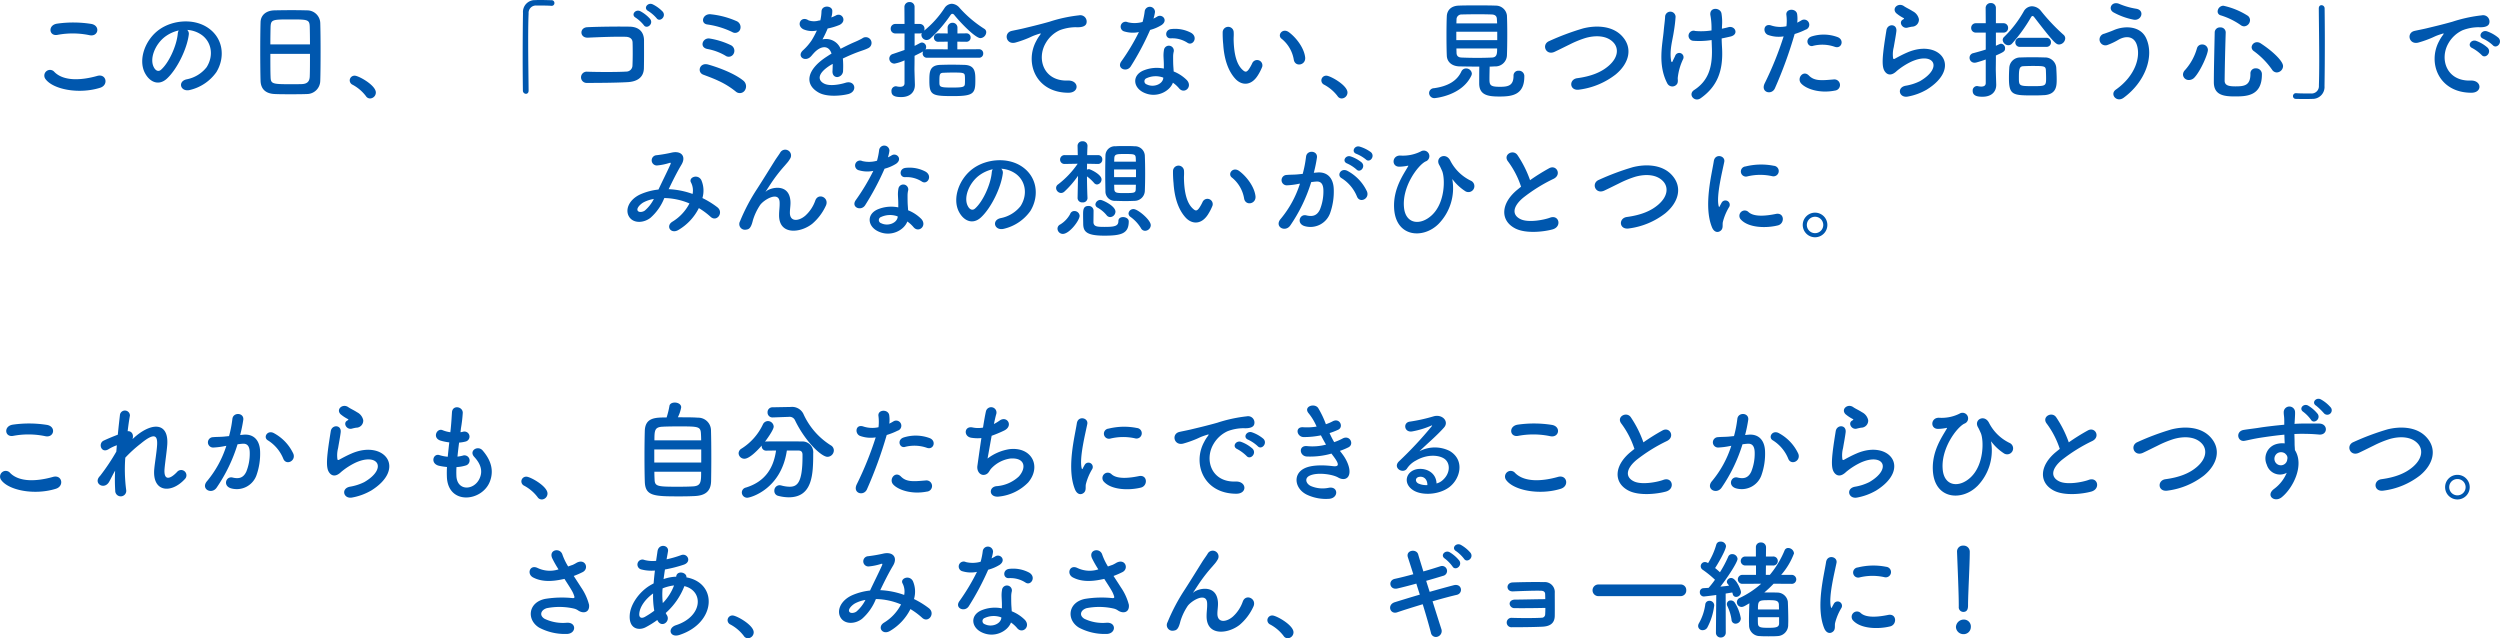
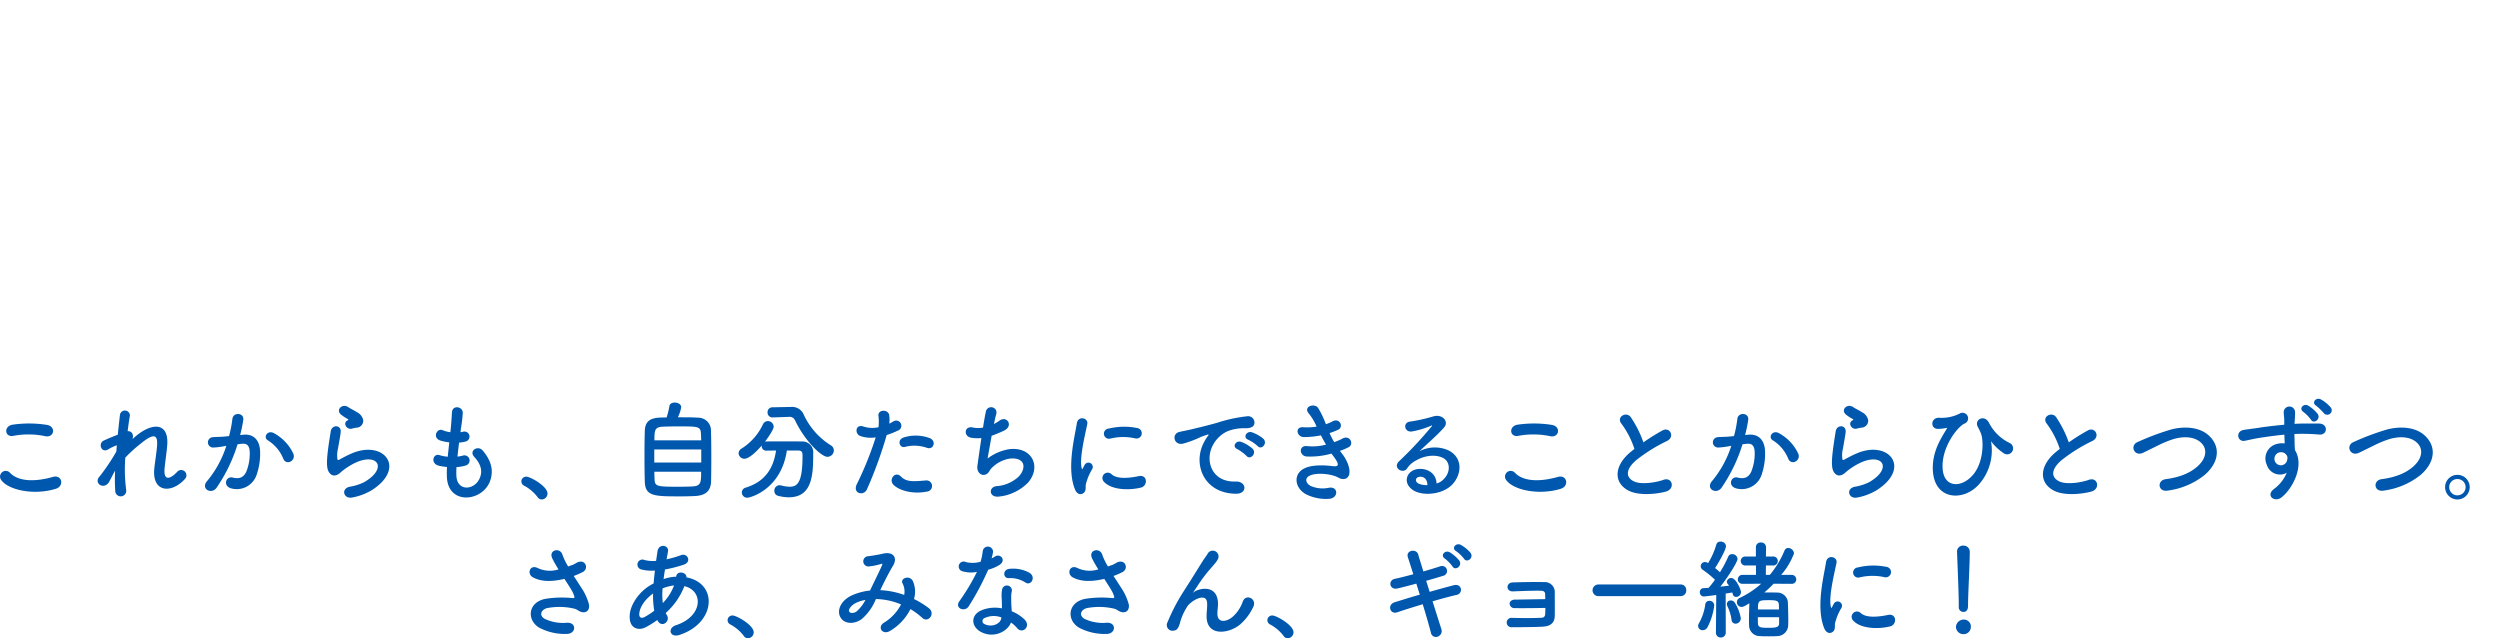
<svg xmlns="http://www.w3.org/2000/svg" width="648.393" height="165.536" viewBox="0 0 648.393 165.536">
  <g id="Group_1441" data-name="Group 1441" transform="translate(-442.782 -2628.137)">
-     <path id="Path_2856" data-name="Path 2856" d="M-304-14.336c2.268.476,2.884-2.408.532-2.912a29.726,29.726,0,0,0-8.932-.084c-2.492.364-2.128,3.332.084,2.912A21.288,21.288,0,0,1-304-14.336ZM-301.252-.7c2.268-.7,1.6-3.724-.728-3.08-4.228,1.2-8.764,1.4-11.144-1.036A1.476,1.476,0,0,0-315.448-3C-313.516-.28-306.8,1.036-301.252-.7Zm22.6-15.008a7.263,7.263,0,0,1,3.472,1.12c2.772,1.764,3.528,5.432,1.54,8.568a8.675,8.675,0,0,1-5.208,3.136c-2.408.56-1.54,3.388.924,2.744A11.705,11.705,0,0,0-271.1-4.76c2.436-4,1.736-9.156-2.6-11.76-3.528-2.128-8.652-1.736-12.1.644-3.752,2.6-5.628,7.812-3.864,11.284,1.232,2.408,3.584,3.5,5.74,1.512,2.688-2.492,5.208-7.784,5.656-11.34A1.4,1.4,0,0,0-278.656-15.708Zm-2.212.14a1.98,1.98,0,0,0-.252.868c-.28,3.024-2.24,7.476-4.34,9.324-.7.616-1.428.2-1.848-.616-1.176-2.156.224-5.88,2.828-7.9A9.278,9.278,0,0,1-280.868-15.568Zm36.708,13.02c.056-1.484.084-4.564.084-7.644,0-2.8-.028-5.6-.084-7.308a3.4,3.4,0,0,0-3.416-3.276c-.952-.028-2.408-.056-3.892-.056-1.792,0-3.612.028-4.676.056-2.1.084-3.444,1.26-3.5,3.052-.056,1.876-.084,4.62-.084,7.336,0,3.052.028,6.1.084,7.924.084,2.072,1.288,3.3,3.724,3.388,1.148.056,2.6.056,4.06.056,1.484,0,3,0,4.228-.056A3.471,3.471,0,0,0-244.16-2.548ZM-257.1-11.956c0-1.764.028-3.36.056-4.508.084-1.932.476-1.96,5.208-1.96,4.48,0,4.9.028,4.956,1.96.028,1.12.056,2.744.056,4.508Zm10.276,2.464c0,2.24,0,4.452-.056,5.852-.056,1.2-.532,1.932-2.1,1.988-.728.028-1.848.028-2.94.028-4.76,0-5.068-.112-5.124-1.932C-257.1-4.9-257.1-7.14-257.1-9.492Zm15.568,11.564A1.548,1.548,0,0,0-229.74.532c0-1.9-4.48-4.368-5.46-4.368A1.246,1.246,0,0,0-236.516-2.6a1.259,1.259,0,0,0,.756,1.12,10.687,10.687,0,0,1,3.444,2.94A1.274,1.274,0,0,0-231.252,2.072ZM-190.12,0c-.028-3.584-.112-8.484-.112-12.852,0-2.744.028-5.264.112-7.112a1.9,1.9,0,0,1,1.988-2.072c2.912,0,3.7.056,3.864.084h.112a.7.7,0,0,0,.728-.728.7.7,0,0,0-.756-.728c-1.008-.028-1.876-.056-2.856-.056-.448,0-.9,0-1.372.028a3.071,3.071,0,0,0-3.164,3.332c-.056,3.332-.084,7.644-.084,11.816,0,3.024.028,5.936.056,8.344a.825.825,0,0,0,.784.812c.364,0,.7-.252.7-.84Zm33.18-18.76c.812,1.176,2.6-.392,1.624-1.652a9.116,9.116,0,0,0-2.632-1.932c-1.26-.588-2.52,1.008-1.148,1.736A9.777,9.777,0,0,1-156.94-18.76Zm-1.652.224a9.1,9.1,0,0,0-2.548-2.016c-1.232-.644-2.548.924-1.2,1.68a9.639,9.639,0,0,1,2.072,1.9C-159.488-15.764-157.64-17.248-158.592-18.536ZM-160.216-5.8c.056-2.492.028-5.46.028-7.168,0-1.876-.98-3.528-3.752-3.584-2.8-.056-7.84,0-10.92.14-2.156.084-2.044,2.828.14,2.716,2.912-.14,7.336-.308,9.8-.224,1.064.028,1.736.532,1.764,1.456.056,1.456.056,4.312-.028,5.992A1.592,1.592,0,0,1-164.808-4.9c-2.072.14-7.168.14-10.164.028a1.46,1.46,0,1,0,.028,2.912c2.884,0,7.5-.028,10.472-.2C-162.344-2.268-160.272-3.108-160.216-5.8Zm24.948-10a1.7,1.7,0,0,0-.98-2.212,22.127,22.127,0,0,0-6.5-1.736c-2.212-.336-2.968,2.38-1.008,2.632a21.561,21.561,0,0,1,6.44,1.96A1.411,1.411,0,0,0-135.268-15.792Zm-1.68,6.272a1.614,1.614,0,0,0-.7-2.212,20.266,20.266,0,0,0-5.516-1.736c-1.82-.28-2.772,2.3-.588,2.716A14.348,14.348,0,0,1-139.1-9.044,1.444,1.444,0,0,0-136.948-9.52Zm2.856,9.576a1.894,1.894,0,0,0-.28-2.548c-2.464-2.044-6.972-3.612-9.184-4.228s-2.968,1.988-1.26,2.632c1.176.448,2.52.924,3.948,1.6A20.988,20.988,0,0,1-136.388.28,1.566,1.566,0,0,0-134.092.056Zm22.512-19.1a5.294,5.294,0,0,0,.224-1.624c-.056-1.372-2.688-1.54-2.8.14a11.681,11.681,0,0,1-.308,2.352c-.14.028-.308.028-.42.056a4.306,4.306,0,0,1-2.632-.056c-1.96-1.316-3.332,1.316-1.316,2.324a5.655,5.655,0,0,0,3.472.308,23.341,23.341,0,0,1-1.316,2.492,13.976,13.976,0,0,1-2.268,2.632c-1.68,1.512.364,3.108,1.9,1.736a6.133,6.133,0,0,0,.644-.728l.112-.112c1.82-2.1,3.976-2.38,4.732-.028-.532.308-.98.616-1.372.868-5.068,3.332-5.74,7.112-1.96,9.24,2.184,1.232,5.992.812,7.644.392,2.576-.672,1.792-3.7-.672-2.94-1.316.42-4.06.98-5.544.224-1.568-.784-1.988-2.464,1.484-4.7.224-.14.476-.28.728-.42,0,.588-.028,1.232-.056,1.82-.084,1.092.56,1.624,1.26,1.6a1.656,1.656,0,0,0,1.484-1.736,22.372,22.372,0,0,0-.056-3.08c1.12-.532,2.38-1.092,3.556-1.54,1.484-.56,2.128-.7,3.024-1.148A1.493,1.493,0,1,0-103.6-13.5a21.5,21.5,0,0,1-2.184,1.036c-1.092.476-2.268,1.064-3.416,1.652a4.081,4.081,0,0,0-4.7-2.436,28.569,28.569,0,0,0,1.344-2.828A15.747,15.747,0,0,0-109.48-17c2.072-1.036.56-3.36-.98-2.436a9.848,9.848,0,0,1-1.176.5ZM-73.3-8.484A1.064,1.064,0,0,0-72.212-9.6,1.057,1.057,0,0,0-73.3-10.7l-5.628.028v-1.988l2.352.028a1.057,1.057,0,0,0,1.092-1.092,1.042,1.042,0,0,0-1.092-1.092l-2.324.028v-1.428a1.258,1.258,0,0,0-1.26-1.344,1.263,1.263,0,0,0-1.288,1.344l.028,1.428-2.436-.028a1.088,1.088,0,0,0-1.148,1.092,1.073,1.073,0,0,0,1.148,1.092l2.436-.028v1.988l-5.32-.028a1.308,1.308,0,0,0-.476.084,1.089,1.089,0,0,0,.2-.644,1.149,1.149,0,0,0-1.092-1.176,1.25,1.25,0,0,0-.5.14c-.476.252-.924.5-1.4.728v-3.22h1.344a1.492,1.492,0,0,0,.532-.112.989.989,0,0,0-.112.476,1.381,1.381,0,0,0,1.344,1.344A1.638,1.638,0,0,0-85.9-13.5,34.825,34.825,0,0,0-80.7-19.544c.168-.224.308-.336.476-.336a.72.72,0,0,1,.532.336c1.988,2.436,5.544,5.964,6.748,5.964a1.6,1.6,0,0,0,1.512-1.512,1.014,1.014,0,0,0-.5-.9,30.288,30.288,0,0,1-6.412-5.432,2.834,2.834,0,0,0-2.016-1.064,2.356,2.356,0,0,0-1.876,1.092,25.4,25.4,0,0,1-5.292,5.88,1.308,1.308,0,0,0,.084-.476,1.211,1.211,0,0,0-1.232-1.26H-90.02v-4.368a1.239,1.239,0,0,0-1.288-1.316,1.284,1.284,0,0,0-1.344,1.316l.028,4.368h-2.352a1.189,1.189,0,0,0-1.232,1.232,1.189,1.189,0,0,0,1.232,1.232h2.352V-10.5c-.952.336-1.932.672-3.024,1.036a1.241,1.241,0,0,0-.924,1.176A1.31,1.31,0,0,0-95.2-6.972a10.64,10.64,0,0,0,2.576-.84v5.936c0,.728-.56.924-1.148.924a4.352,4.352,0,0,1-.9-.112.775.775,0,0,0-.252-.028A1.178,1.178,0,0,0-96.012.2c0,1.092.756,1.512,2.52,1.512,2.408,0,3.556-1.372,3.556-3.136V-1.54c-.028-.98-.112-3.528-.112-3.976,0-.392.028-1.736.028-3.472.784-.392,1.54-.756,2.24-1.148a1.158,1.158,0,0,0-.14.532,1.1,1.1,0,0,0,1.176,1.12ZM-83.44-6.636c-2.688.14-2.744,1.848-2.744,4.144,0,3.78.812,3.948,6.244,3.948,5.292,0,5.684-.728,5.684-4.06,0-2.044,0-3.92-2.8-4.032-1.008-.028-2.24-.056-3.444-.056C-81.508-6.692-82.516-6.664-83.44-6.636Zm6.468,4.956c-.056.784-.56.924-3.332.924-3.248,0-3.276-.168-3.276-1.484,0-1.96.056-2.324,1.064-2.352.672-.028,1.428-.056,2.212-.056,2.8,0,3.276,0,3.332.9.028.308.028.672.028,1.036C-76.944-2.38-76.944-2.016-76.972-1.68ZM-50.148.588c2.968.028,2.8-3.276-.14-3.164-6.272.224-8.148-5.656-5.684-9.772a8.07,8.07,0,0,1,3.584-3.276,12.035,12.035,0,0,1,4.172-.784c1.96.112,2.576-.448,2.744-.924a1.651,1.651,0,0,0-1.9-2.156,37.7,37.7,0,0,0-7.644,1.652c-2.856.812-5.292,1.372-6.664,1.708-.9.224-2.52.532-3.108.672-2.24.476-1.512,3.7.952,3.024a26.563,26.563,0,0,0,2.52-.84c1.9-.728,1.428-.728,3.528-1.4.532-.168.672-.2.224.392a9.676,9.676,0,0,0-.9,1.456C-61.516-7.2-58.6.56-50.148.588Zm30.94-12.936c1.372.868,2.828-1.456.924-2.6a8.856,8.856,0,0,0-5.152-.98c-1.792.168-1.68,2.492-.14,2.408A7.2,7.2,0,0,1-19.208-12.348Zm-12.628-2.8A54.646,54.646,0,0,1-36.428-7.5c-1.232,1.82,1.456,2.912,2.492,1.232a70.753,70.753,0,0,0,5.012-9.436,10.7,10.7,0,0,0,3-1.288c1.792-1.288.028-3.024-1.232-2.128a8.688,8.688,0,0,1-.9.476,9.414,9.414,0,0,0,.392-1.708,1.341,1.341,0,0,0-2.66-.252,18.056,18.056,0,0,1-.56,2.828,7.475,7.475,0,0,1-3.836.084,1.282,1.282,0,1,0-.812,2.408A7.66,7.66,0,0,0-31.836-15.148Zm8.82,13.132A8.109,8.109,0,0,1-21.42-.56c1.344,1.624,3.612-.364,2.016-2.128a10.159,10.159,0,0,0-3.416-2.24c-.028-.616-.084-1.2-.112-1.736-.028-.812-.028-1.512-.028-2.156a5.585,5.585,0,0,1,.168-1.316,1.286,1.286,0,0,0-2.52-.5,8.352,8.352,0,0,0-.14,1.876c.028.7.084,1.4.084,2.1v.98a9.154,9.154,0,0,0-5.376.532C-33.628-3.864-33.32-.84-30.716.476-27.328,2.184-23.828.224-23.016-2.016Zm-2.492-1.316c-.028.084,0,.2-.028.28-.308,1.512-2.576,2.324-4.256,1.484a.85.85,0,0,1-.028-1.624A5.614,5.614,0,0,1-25.508-3.332ZM11.284-8.6c-.28-2.38-2.212-5.012-4.2-6.5-1.68-1.26-3.192.812-1.848,1.736A8.835,8.835,0,0,1,8.344-7.924C8.736-5.992,11.508-6.552,11.284-8.6ZM-.952-3.976A12.811,12.811,0,0,0,.14-6.132,1.376,1.376,0,0,0-2.408-7.14a11.011,11.011,0,0,1-.924,1.652c-.616.84-.98.756-1.708.056-1.568-1.512-2.1-4.284-2.212-7.224-.056-1.288.056-1.344,0-2.436a1.428,1.428,0,1,0-2.856.028,27.892,27.892,0,0,0,.14,3.108C-9.744-8.428-8.82-5.18-6.8-3-5.236-1.316-2.744-1.064-.952-3.976Zm21.7,6.048A1.548,1.548,0,0,0,22.26.532c0-1.9-4.48-4.368-5.46-4.368A1.246,1.246,0,0,0,15.484-2.6a1.259,1.259,0,0,0,.756,1.12,10.687,10.687,0,0,1,3.444,2.94A1.274,1.274,0,0,0,20.748,2.072Zm35.7-8.26c-.028,1.512-.028,3.612-.028,4.368,0,3.108,2.436,3.388,5.264,3.388,3.192,0,6.44-.364,6.44-5.18A1.4,1.4,0,0,0,66.64-5.124a1.246,1.246,0,0,0-1.316,1.316c0,2.52-1.344,2.856-3.5,2.856-2.408,0-2.744-.364-2.744-1.9,0-.9.028-2.212.056-3.332.476,0,.952-.056,1.428-.056A2.988,2.988,0,0,0,63.616-9.1c.056-1.372.084-3.444.084-5.488,0-1.848-.028-3.64-.084-4.872A2.906,2.906,0,0,0,60.7-22.008c-1.428-.056-3.192-.056-4.9-.056-1.736,0-3.416,0-4.7.056-2.184.084-3.024,1.428-3.08,2.744-.056,1.092-.084,3.024-.084,5.012,0,1.96.028,3.976.084,5.208.056,1.6,1.26,2.744,3.276,2.8C52.92-6.216,54.712-6.188,56.448-6.188ZM54.376-3.836a1.377,1.377,0,0,0,.14-.56,1.468,1.468,0,0,0-1.484-1.316,1.339,1.339,0,0,0-1.26.84c-1.12,2.38-3.444,3.78-7.084,4.284a1.281,1.281,0,0,0-1.26,1.26,1.36,1.36,0,0,0,1.428,1.316S51.884,1.428,54.376-3.836ZM50.512-17.388c0-.42.028-.784.028-1.092a1.279,1.279,0,0,1,1.316-1.232c1.176-.028,2.8-.056,4.368-.056,1.316,0,2.548.028,3.472.056.924.056,1.288.476,1.316,1.2,0,.308.056.7.056,1.12ZM61.1-13.048H50.484v-2.184H61.1Zm-.028,2.156c0,1.26,0,2.3-1.344,2.352-1.2.056-2.464.084-3.724.084-1.428,0-2.828-.028-4.116-.084-.812-.028-1.316-.336-1.344-1.232,0-.336-.028-.7-.028-1.12ZM91.84-4.172c3.444-2.856,4.564-6.86,1.54-10.024-2.576-2.688-6.832-2.716-10.024-1.9a66.021,66.021,0,0,0-8.764,3.276c-2.1.868-.9,3.836,1.372,2.8,1.372-.644,2.632-1.288,3.892-1.9a27.215,27.215,0,0,1,4-1.652c2.52-.756,5.684-.812,7.476,1.232,1.288,1.484,1.12,3.78-1.26,5.88-1.988,1.764-4.7,2.8-8.232,3.276C79.6-2.884,79.8.2,82.4-.224A19.455,19.455,0,0,0,91.84-4.172Zm27.552-12.516a13.545,13.545,0,0,0-.14-3.332c-.336-1.54-3.108-1.652-2.884.42a17.83,17.83,0,0,1,.308,3.3v.728a17.046,17.046,0,0,1-4.228.14A1.311,1.311,0,1,0,112-12.88a20.826,20.826,0,0,0,4.7-.2c.028.756.056,1.54.084,2.408C116.9-5.88,115.78-2.464,112.2-.14c-1.736,1.12.028,3.3,1.652,2.156,4.368-3.08,5.824-7.14,5.572-12.74-.056-1.12-.112-1.96-.112-2.772.756-.14,1.484-.308,2.212-.476,2.38-.5,1.288-2.94-.5-2.436-.476.14-1.036.252-1.652.392Zm-11.7,15.064c.392-.5.2-1.316.224-1.624a14.768,14.768,0,0,1,1.4-4.9,1.115,1.115,0,1,0-2.072-.812c-.14.336-.448.9-.588,1.232-.224.588-.392.392-.476-.084-.42-2.772.392-5.18.728-7.532a36.652,36.652,0,0,0,.448-3.752,1.359,1.359,0,0,0-2.716-.056c-.056,1.2-.224,2.1-.364,3.7-.308,3.444-1.6,8.764.924,13.608A1.478,1.478,0,0,0,107.688-1.624Zm40.992-9.688c1.764.588,2.52-1.876.644-2.548A10.393,10.393,0,0,0,142.6-14c-1.848.644-.98,2.94.476,2.408A9.846,9.846,0,0,1,148.68-11.312Zm0,11.34a1.454,1.454,0,1,0-.364-2.884c-3.276.28-4.984.42-6.412-1.036-1.456-1.484-3.192.728-1.988,2.072C141.148-.448,144.62.84,148.68.028ZM138.236-14.644a18.033,18.033,0,0,0,2.828-1.12,1.336,1.336,0,1,0-1.092-2.408c-.336.2-.672.392-1.064.588a8.521,8.521,0,0,0-.028-2.24c-.28-1.54-2.912-1.456-2.8.14a12.2,12.2,0,0,1,.028,3.024,7.484,7.484,0,0,1-3.864-.168c-2.1-.756-2.38,1.792-.952,2.408a8.166,8.166,0,0,0,4.088.392,86.671,86.671,0,0,1-4.9,12.152C129.3.5,132.272,1.316,133.112-.56A110.138,110.138,0,0,0,138.236-14.644Zm30.464-1.9a1.822,1.822,0,0,0,1.764-1.96,2.991,2.991,0,0,0-1.6-2.044c-.812-.532-1.764-.952-2.268-1.316-1.4-1.008-3.248.476-2.044,1.792a9.8,9.8,0,0,0,1.988,1.316c.2.14-.084.28-.224.364-1.176.644-.168,2.436,1.176,2.1C167.944-16.408,168.336-16.492,168.7-16.548Zm3.7,16.38c9.464-5.8,3.5-13.356-4.956-9.688-1.316.56-2.632,1.288-3.192,1.6-.252.14-.392.14-.476-.084a7.353,7.353,0,0,1,.168-2.912c.224-1.344.532-2.912.672-4.088.252-2.016-2.3-2.072-2.576-.28-.224,1.428-.588,3.584-.812,5.628s-.28,3.78.224,4.76,1.624,1.764,3.276.168a17.681,17.681,0,0,1,3.752-2.408c2.968-1.344,5.012-.924,5.6.2s-.252,3.052-3.332,4.844a13.131,13.131,0,0,1-3.752,1.2c-2.38.476-1.652,3.248.616,2.8A15.159,15.159,0,0,0,172.4-.168Zm34.412-11.76a1.673,1.673,0,0,0,1.6-1.6,1.216,1.216,0,0,0-.476-.952,49.934,49.934,0,0,1-5.8-6.132,3.086,3.086,0,0,0-2.352-1.232,2.5,2.5,0,0,0-2.156,1.372,29.161,29.161,0,0,1-5.068,6.58,1.124,1.124,0,0,0-.364.784,1.517,1.517,0,0,0,1.484,1.372,1.273,1.273,0,0,0,.952-.448,40.845,40.845,0,0,0,4.9-6.8c.14-.224.252-.336.392-.336a.627.627,0,0,1,.448.308C205.492-12.348,206.052-11.928,206.808-11.928Zm-3.276.616a1.13,1.13,0,0,0,1.176-1.176,1.13,1.13,0,0,0-1.176-1.176h-6.888a1.13,1.13,0,0,0-1.176,1.176,1.13,1.13,0,0,0,1.176,1.176Zm-.5,12.516c3.136-.252,3.164-2.436,3.164-4.088,0-.98-.056-2.016-.112-3.052a2.91,2.91,0,0,0-3.024-2.632c-.98-.028-2.128-.056-3.3-.056-.98,0-1.988.028-2.912.056A2.836,2.836,0,0,0,193.9-5.8c-.056.812-.084,1.736-.084,2.66,0,4.368,1.064,4.424,6.328,4.424C201.18,1.288,202.16,1.26,203.028,1.2ZM187.8-1.932c0,.728-.56.924-1.176.924a4.077,4.077,0,0,1-.868-.112.775.775,0,0,0-.252-.028,1.153,1.153,0,0,0-1.092,1.26c0,1.4,1.484,1.512,2.548,1.512,2.408,0,3.556-1.344,3.556-3.08v-.112c-.028-.952-.112-3.472-.112-3.92,0-.42.028-1.792.028-3.584,2.072-.924,2.38-1.092,2.38-1.876a1.142,1.142,0,0,0-1.036-1.176c-.168,0-.252.028-1.344.532v-3.416h1.932a1.173,1.173,0,0,0,1.232-1.232,1.166,1.166,0,0,0-1.232-1.2h-1.932v-3.92a1.262,1.262,0,0,0-1.316-1.316,1.284,1.284,0,0,0-1.344,1.316l.028,3.92h-2.548a1.183,1.183,0,0,0-1.232,1.2,1.189,1.189,0,0,0,1.232,1.232H187.8v4.4c-.98.308-2.044.616-3.22.924a1.207,1.207,0,0,0-.98,1.2A1.272,1.272,0,0,0,184.912-7.2a1.9,1.9,0,0,0,.532-.084q1.218-.336,2.352-.756Zm15.652-1.26c0,2.016-.112,2.072-3.5,2.072-3.444,0-3.556-.084-3.556-2.072,0-2.408.112-3.08,1.232-3.108.644-.028,1.456-.056,2.3-.056,3.052,0,3.416.028,3.472,1.148C203.42-4.564,203.448-3.892,203.448-3.192Zm22.68-15.176c2.072.392,3-2.436.7-2.828a18.824,18.824,0,0,1-4.34-1.232c-1.96-.9-3.136,1.288-1.54,2.184A17.836,17.836,0,0,0,226.128-18.368ZM223.58,1.876c5.6-4.116,7.98-10.752,5.824-15.428-1.484-3.22-5.6-3.332-8.456-2.072-.784.336-1.68.644-2.408.9a1.526,1.526,0,1,0,.868,2.912,17.166,17.166,0,0,0,2.716-1.288c1.932-1.148,4.032-1.036,4.816,1.148,1.148,3.248-.392,8.2-5.4,11.732C219.884.952,221.732,3.248,223.58,1.876ZM254.8-16.632a1.622,1.622,0,0,0,1.54-1.6,1.417,1.417,0,0,0-.588-1.148,19.4,19.4,0,0,0-6.328-2.6A1.53,1.53,0,0,0,247.94-20.5a1.018,1.018,0,0,0,.784,1.008,18.52,18.52,0,0,1,5.18,2.52A1.555,1.555,0,0,0,254.8-16.632Zm8.484,11.956a1.688,1.688,0,0,0,1.624-1.652c0-1.26-2.6-3.808-5.824-5.908a1.67,1.67,0,0,0-.9-.28,1.393,1.393,0,0,0-1.428,1.288,1.259,1.259,0,0,0,.56,1.008A20.338,20.338,0,0,1,262.052-5.4,1.474,1.474,0,0,0,263.284-4.676Zm-3.864.56a1.507,1.507,0,0,0-1.6-1.624,1.306,1.306,0,0,0-1.372,1.428c0,3.052-1.6,3.248-3.92,3.248-1.792,0-2.772-.28-2.772-1.484.028-3.164.14-8.176.28-12.488v-.056a1.311,1.311,0,0,0-1.428-1.26,1.321,1.321,0,0,0-1.428,1.316c-.084,4.312-.224,9.716-.224,12.88,0,3.332,2.52,3.7,5.4,3.7C255.276,1.54,259.42,1.54,259.42-4.116Zm-17.444.7c1.568-1.708,3.444-6.02,3.444-7.14a1.441,1.441,0,0,0-1.512-1.372,1.347,1.347,0,0,0-1.344,1.036,14.18,14.18,0,0,1-3.108,5.628,1.671,1.671,0,0,0-.5,1.148,1.475,1.475,0,0,0,1.54,1.4A1.951,1.951,0,0,0,241.976-3.416Zm32.2-17.836c.028,3.78.112,9.044.112,13.608,0,2.436-.028,4.676-.084,6.356A1.9,1.9,0,0,1,272.216.784c-2.912,0-3.7-.056-3.864-.084h-.112a.751.751,0,0,0-.756.756.712.712,0,0,0,.756.728c.84.028,1.6.028,2.38.028.588,0,1.176,0,1.848-.028a3.093,3.093,0,0,0,3.192-3.332c.056-3.332.084-7.644.084-11.816,0-3.024-.028-5.936-.056-8.344a.829.829,0,0,0-.812-.812c-.364,0-.7.252-.7.84Zm45.108,9.492c1.008,1.12,2.66-.728,1.484-1.9a9.29,9.29,0,0,0-2.968-1.68c-1.372-.448-2.464,1.344-.952,1.932A9.83,9.83,0,0,1,319.284-11.76ZM316.4-9.212c.98,1.148,2.716-.644,1.568-1.876a9.144,9.144,0,0,0-2.94-1.764c-1.372-.5-2.492,1.232-1.008,1.876A10.72,10.72,0,0,1,316.4-9.212Zm-2.688,9.8c2.968.028,2.772-3.276-.168-3.164-6.272.224-8.148-5.656-5.684-9.772a8.148,8.148,0,0,1,3.612-3.276,11.869,11.869,0,0,1,4.144-.784c1.96.112,2.576-.448,2.744-.924a1.651,1.651,0,0,0-1.9-2.156,37.464,37.464,0,0,0-7.616,1.652c-2.856.812-5.32,1.372-6.692,1.708-.9.224-2.52.532-3.108.672-2.24.476-1.484,3.7.98,3.024a26.563,26.563,0,0,0,2.52-.84c1.9-.728,1.428-.728,3.528-1.4.532-.168.672-.2.224.392a9.677,9.677,0,0,0-.9,1.456C302.344-7.2,305.256.56,313.712.588ZM-153.8,25.612c1.008-2.1,2.128-4.368,3.3-6.328,1.26-2.044.14-3.7-2.408-3.192a36.943,36.943,0,0,1-4.032.7,1.331,1.331,0,0,0,.084,2.66,14.73,14.73,0,0,0,3.3-.672c.42-.112.336.112.168.5-.784,1.764-2.072,4.312-3.052,6.412a15.914,15.914,0,0,0-4.592,1.2c-3.22,1.428-4.256,4.34-2.828,6.132,1.2,1.484,3.668,1.316,5.348,0a13.335,13.335,0,0,0,3.584-5.124,17.487,17.487,0,0,1,6.524,1.4,11.965,11.965,0,0,1-4.424,4.732c-1.82,1.12-.42,3.3,1.54,2.156a13.674,13.674,0,0,0,5.32-5.684,19.189,19.189,0,0,1,3.052,2.268c1.6,1.456,3.5-1.12,1.736-2.492a22.162,22.162,0,0,0-3.864-2.38,6.835,6.835,0,0,0-.28-4.648c-.924-1.736-3.444-.672-2.66.644a4.526,4.526,0,0,1,.392,2.94,20.938,20.938,0,0,0-6.076-1.232Zm-3.836,2.52a9.746,9.746,0,0,1-2.324,3c-.5.392-1.512.56-1.848.084-.476-.7.84-1.876,1.568-2.24A8.9,8.9,0,0,1-157.64,28.132Zm41.048,6.468a13.588,13.588,0,0,0,3.528-4.648c1.064-2.1-1.876-3.528-2.688-1.456a9.491,9.491,0,0,1-2.548,3.92c-1.652,1.484-4.06,1.792-4.06-.7,0-1.036.224-1.988.14-3.08-.392-4.732-5.236-3.416-6.244-2.52-.2.168-.28.224-.084-.056.616-.924,1.176-1.82,1.9-2.856a40.306,40.306,0,0,1,2.968-3.724c.308-.364.588-.672.812-.952a7.437,7.437,0,0,0,.644-.98,1.506,1.506,0,0,0-2.6-1.512c-.308.56-1.064,1.54-1.54,2.324-1.372,2.184-2.828,4.564-4.452,7.084a49.351,49.351,0,0,0-4.48,8.484,1.479,1.479,0,0,0,1.652,2.156c.56-.084,1.176-.224,1.68-2.38A14.719,14.719,0,0,1-130.2,29.9c.784-1.4,5.04-4.032,5.18-.924.056,1.26-.14,2.044-.14,3.332C-125.216,37.6-119.616,36.98-116.592,34.6Zm28.5-10.948c1.372.868,2.828-1.456.924-2.6a8.856,8.856,0,0,0-5.152-.98c-1.792.168-1.68,2.492-.14,2.408A7.2,7.2,0,0,1-88.088,23.652Zm-12.628-2.8a54.646,54.646,0,0,1-4.592,7.644c-1.232,1.82,1.456,2.912,2.492,1.232A70.754,70.754,0,0,0-97.8,20.292a10.7,10.7,0,0,0,3-1.288c1.792-1.288.028-3.024-1.232-2.128a8.689,8.689,0,0,1-.9.476,9.414,9.414,0,0,0,.392-1.708,1.341,1.341,0,0,0-2.66-.252,18.056,18.056,0,0,1-.56,2.828,7.475,7.475,0,0,1-3.836.084,1.282,1.282,0,1,0-.812,2.408A7.66,7.66,0,0,0-100.716,20.852Zm8.82,13.132a8.109,8.109,0,0,1,1.6,1.456c1.344,1.624,3.612-.364,2.016-2.128a10.159,10.159,0,0,0-3.416-2.24c-.028-.616-.084-1.2-.112-1.736-.028-.812-.028-1.512-.028-2.156a5.585,5.585,0,0,1,.168-1.316,1.286,1.286,0,0,0-2.52-.5,8.351,8.351,0,0,0-.14,1.876c.028.7.084,1.4.084,2.1v.98a9.154,9.154,0,0,0-5.376.532c-2.884,1.288-2.576,4.312.028,5.628C-96.208,38.184-92.708,36.224-91.9,33.984Zm-2.492-1.316c-.028.084,0,.2-.028.28-.308,1.512-2.576,2.324-4.256,1.484a.85.85,0,0,1-.028-1.624A5.614,5.614,0,0,1-94.388,32.668Zm26.852-12.376a7.263,7.263,0,0,1,3.472,1.12c2.772,1.764,3.528,5.432,1.54,8.568a8.675,8.675,0,0,1-5.208,3.136c-2.408.56-1.54,3.388.924,2.744a11.705,11.705,0,0,0,6.832-4.62c2.436-4,1.736-9.156-2.6-11.76-3.528-2.128-8.652-1.736-12.1.644-3.752,2.6-5.628,7.812-3.864,11.284,1.232,2.408,3.584,3.5,5.74,1.512,2.688-2.492,5.208-7.784,5.656-11.34A1.4,1.4,0,0,0-67.536,20.292Zm-2.212.14A1.981,1.981,0,0,0-70,21.3c-.28,3.024-2.24,7.476-4.34,9.324-.7.616-1.428.2-1.848-.616-1.176-2.156.224-5.88,2.828-7.9A9.278,9.278,0,0,1-69.748,20.432ZM-30.3,26.088c.056-1.26.084-2.912.084-4.564s-.028-3.332-.084-4.648a2.571,2.571,0,0,0-2.688-2.408c-.756-.056-1.624-.056-2.464-.056-.868,0-1.708,0-2.436.056A2.445,2.445,0,0,0-40.516,16.9c-.028,1.372-.056,3.052-.056,4.7s.028,3.248.056,4.508a2.432,2.432,0,0,0,2.6,2.52c.812.028,1.736.056,2.688.056.756,0,1.54-.028,2.24-.056A2.682,2.682,0,0,0-30.3,26.088Zm1.54,8.848c0-1.372-3.36-4.172-4.452-4.172a1.252,1.252,0,0,0-1.316,1.148,1.108,1.108,0,0,0,.5.868A9.962,9.962,0,0,1-31.3,35.72a1.19,1.19,0,0,0,1.064.672A1.507,1.507,0,0,0-28.756,34.936Zm-16.408-7.028s-.112-2.128-.14-5.628a11.411,11.411,0,0,1,1.848,1.708,1.017,1.017,0,0,0,.784.392,1.313,1.313,0,0,0,1.148-1.316c0-1.316-2.968-2.66-3.248-2.66a1.158,1.158,0,0,0-.532.14c0-.5.028-1.036.028-1.54l2.856.056h.028a1.106,1.106,0,0,0,1.064-1.176,1.064,1.064,0,0,0-1.092-1.12h-2.828c.028-1.4.084-2.38.084-2.38v-.056a1.186,1.186,0,0,0-1.288-1.148,1.19,1.19,0,0,0-1.288,1.176v.028l.056,2.38h-3.36a1.156,1.156,0,0,0-1.232,1.148,1.132,1.132,0,0,0,1.2,1.148h.028L-47.712,19a23.457,23.457,0,0,1-5.068,5.348,1.133,1.133,0,0,0-.532.952,1.342,1.342,0,0,0,1.288,1.288,1.307,1.307,0,0,0,.868-.364,24.425,24.425,0,0,0,3.528-4.088l-.112,5.768v.028a1.16,1.16,0,0,0,1.288,1.092,1.16,1.16,0,0,0,1.288-1.092Zm5.88,4.928a1.437,1.437,0,0,0,1.372-1.4c0-1.512-3.388-3.052-3.864-3.052A1.322,1.322,0,0,0-43.12,29.56a.989.989,0,0,0,.532.812,8.112,8.112,0,0,1,2.38,1.988A1.166,1.166,0,0,0-39.284,32.836Zm4.816,1.092c0-.672-.756-1.092-1.484-1.092-.616,0-1.2.308-1.2,1.036,0,1.344-1.092,1.512-3.584,1.512-1.876,0-2.828-.056-2.884-1.2,0-.308.028-2.436.028-3.052a1.241,1.241,0,0,0-1.344-1.176c-1.344,0-1.372,1.092-1.372,2.268,0,.9.028,2.016.028,2.24,0,2.072.728,3.192,5.488,3.192C-36.316,37.652-34.468,37.092-34.468,33.928ZM-51.576,37.2c1.736,0,4.368-3.528,4.368-4.7a1.35,1.35,0,0,0-1.372-1.232,1.133,1.133,0,0,0-1.092.784A7.163,7.163,0,0,1-52.22,34.74a1.21,1.21,0,0,0-.728,1.092A1.391,1.391,0,0,0-51.576,37.2Zm13.328-18.732c0-.308.028-.588.028-.868.056-1.092.56-1.12,2.66-1.12,2.548,0,2.856.028,2.912,1.092,0,.28.028.588.028.9Zm5.656,4h-5.684V20.488h5.684Zm-.028,1.988c0,.364-.028.728-.028,1.064-.028,1.064-.28,1.092-3.08,1.092-1.876,0-2.436-.028-2.492-1.064,0-.336-.028-.7-.028-1.092ZM-1.6,27.4c-.28-2.38-2.212-5.012-4.2-6.5-1.68-1.26-3.192.812-1.848,1.736a8.835,8.835,0,0,1,3.108,5.432C-4.144,30.008-1.372,29.448-1.6,27.4Zm-12.236,4.62a12.81,12.81,0,0,0,1.092-2.156,1.376,1.376,0,0,0-2.548-1.008,11.011,11.011,0,0,1-.924,1.652c-.616.84-.98.756-1.708.056-1.568-1.512-2.1-4.284-2.212-7.224-.056-1.288.056-1.344,0-2.436a1.428,1.428,0,1,0-2.856.028,27.891,27.891,0,0,0,.14,3.108c.224,3.528,1.148,6.776,3.164,8.96C-18.116,34.684-15.624,34.936-13.832,32.024ZM27.02,17.884c1.008,1.008,2.492-.812,1.316-1.876a9.3,9.3,0,0,0-2.94-1.456c-1.344-.364-2.24,1.428-.784,1.9A9.775,9.775,0,0,1,27.02,17.884Zm-2.436,2.6c.98,1.036,2.492-.728,1.344-1.82A8.972,8.972,0,0,0,23.072,17.1c-1.316-.42-2.324,1.316-.868,1.848A9.642,9.642,0,0,1,24.584,20.488Zm2.744,5.74a11.608,11.608,0,0,0-4.984-5.32c-1.736-1.008-2.968,1.092-1.6,1.848a10.054,10.054,0,0,1,4,4.816C25.508,29.308,28.028,28.076,27.328,26.228Zm-13.8-4.872a36.892,36.892,0,0,0,.812-3.948c.224-1.876-2.632-2.044-2.828-.224a29.893,29.893,0,0,1-.868,4.452l-1.4.14c-1.008.084-1.876.056-2.744.14A1.345,1.345,0,1,0,6.58,24.6,19,19,0,0,0,9.6,24.212l.336-.056a27.016,27.016,0,0,1-4.956,9.1C3.164,35.3,6.076,36.924,7.42,35.02a41.257,41.257,0,0,0,5.432-11.256c.448-.056.868-.112,1.288-.14,1.288-.112,1.876.7,1.876,2.408a12.5,12.5,0,0,1-.9,4.844c-.784,1.652-1.96,1.9-3.556,1.512-1.708-.42-2.6,2.156-.392,2.8a5.428,5.428,0,0,0,6.58-3.36,16.677,16.677,0,0,0,.952-6.244c-.112-3.136-1.9-4.508-4.256-4.312Zm32.34,13.272a13.259,13.259,0,0,0,3.612-11.4c-.084-.28,0-.224.168,0a12.77,12.77,0,0,0,3.024,2.8,1.544,1.544,0,1,0,1.68-2.576,11.64,11.64,0,0,1-5.432-5.264c-1.176-2.3-4-.84-2.856,1.148.28.476.56,1.148.728,1.512.784,1.792.9,8.2-2.66,11.508-2.912,2.716-6.72,2.352-7.2-1.876C36.316,24.968,40.544,19.4,42.5,18.416a1.45,1.45,0,1,0-1.232-2.6,10.353,10.353,0,0,1-5.32,1.064c-2.212-.056-2.352,3-.14,2.884a11.752,11.752,0,0,0,2.1-.252c.224-.056.084.168-.028.336-1.064,1.9-3.78,5.6-3.528,10.64C34.72,38.1,41.888,38.576,45.864,34.628Zm21.42-9.66c-.28.2-.532.42-.812.644-4.536,3.612-4.7,8.148-.672,10.192,2.772,1.4,7.448.84,9.66.224,2.492-.7,1.652-3.92-.7-3.024-1.68.616-5.684,1.344-7.644.364-2.184-1.064-2.1-3.164.672-5.516A42.086,42.086,0,0,1,75.74,22.9c2.156-1.092.7-3.78-1.2-2.716a53.413,53.413,0,0,0-4.928,3.08,28.42,28.42,0,0,0-3.276-6.524c-1.12-1.6-3.864-.084-2.408,1.708A22.77,22.77,0,0,1,67.284,24.968Zm37.436,6.86c3.444-2.856,4.564-6.86,1.54-10.024-2.576-2.688-6.832-2.716-10.024-1.9a66.021,66.021,0,0,0-8.764,3.276c-2.1.868-.9,3.836,1.372,2.8,1.372-.644,2.632-1.288,3.892-1.9a27.215,27.215,0,0,1,4-1.652c2.52-.756,5.684-.812,7.476,1.232,1.288,1.484,1.12,3.78-1.26,5.88-1.988,1.764-4.7,2.8-8.232,3.276-2.24.308-2.044,3.388.56,2.968A19.455,19.455,0,0,0,104.72,31.828Zm27.664-9.6a1.37,1.37,0,1,0,.476-2.688,16.9,16.9,0,0,0-7.364.168,1.318,1.318,0,1,0,.392,2.6A14.184,14.184,0,0,1,132.384,22.224ZM133.9,34.992c1.848-.476,1.708-3.444-.56-2.968-2.184.448-5.544.9-7.056-.476a1.386,1.386,0,0,0-1.988,1.932C126.308,35.664,130.9,35.748,133.9,34.992Zm-14.812,1.344c.7-.616.364-1.484.532-2.24a14.118,14.118,0,0,1,1.652-3.92,1.122,1.122,0,0,0-1.96-1.092c-.112.2-.42.756-.476.9-.112.252-.224.336-.308-.028-.672-2.6,1.008-9.184,1.456-11.452.308-1.624-2.408-2.24-2.716-.168-.5,3.332-2.716,11.62-.476,17.136C117.348,36.84,118.384,36.952,119.084,36.336ZM146.72,34.88a3.192,3.192,0,1,0-3.192,3.192A3.191,3.191,0,0,0,146.72,34.88Zm-1.064,0a2.128,2.128,0,1,1-4.256,0,2.128,2.128,0,0,1,4.256,0Z" transform="translate(770.001 2651.602)" fill="#0057ae" />
    <path id="Path_2857" data-name="Path 2857" d="M-315.476-14.336c2.268.476,2.884-2.408.532-2.912a29.726,29.726,0,0,0-8.932-.084c-2.492.364-2.128,3.332.084,2.912A21.288,21.288,0,0,1-315.476-14.336ZM-312.732-.7c2.268-.7,1.6-3.724-.728-3.08-4.228,1.2-8.764,1.4-11.144-1.036A1.476,1.476,0,0,0-326.928-3C-325-.28-318.276,1.036-312.732-.7Zm15.372-4.7a43.908,43.908,0,0,0,.028,5.18A1.431,1.431,0,1,0-294.5-.448a41.12,41.12,0,0,1-.224-8.316,33.658,33.658,0,0,1,4-3.64c3.92-3.248,4.34-1.736,4.256.252-.084,1.68-.588,4.7-.728,6.188-.644,6.188,4.368,6.636,7.924,2.744a1.369,1.369,0,1,0-2.016-1.848c-1.876,1.988-3.528,2.324-3.248-.868.14-1.6.588-4.564.7-6.244.364-5.572-3.7-5.824-8.036-2.268-.308.252-.644.56-.98.868.42-1.316-.364-2.156-1.26-2.044.2-1.624.392-3.024.588-4.032a1.3,1.3,0,0,0-2.576-.28c-.14,1.232-.364,3.108-.56,5.208-1.316.5-2.66,1.064-3.668,1.54-1.512.7-.644,3.444,1.288,2.212a10.368,10.368,0,0,1,2.128-1.008c-.056.56-.084,1.092-.14,1.652a54.973,54.973,0,0,1-4.172,6.244,2.288,2.288,0,0,0-.224.252c-1.54,1.82,1.288,3.528,2.548,1.316C-298.452-3.332-297.948-4.4-297.36-5.4Zm46.228-4.368a11.608,11.608,0,0,0-4.984-5.32c-1.736-1.008-2.968,1.092-1.6,1.848a10.054,10.054,0,0,1,4,4.816C-252.952-6.692-250.432-7.924-251.132-9.772Zm-13.8-4.872a36.892,36.892,0,0,0,.812-3.948c.224-1.876-2.632-2.044-2.828-.224a29.893,29.893,0,0,1-.868,4.452l-1.4.14c-1.008.084-1.876.056-2.744.14a1.345,1.345,0,1,0,.084,2.688,19,19,0,0,0,3.024-.392l.336-.056a27.016,27.016,0,0,1-4.956,9.1C-275.3-.7-272.384.924-271.04-.98a41.258,41.258,0,0,0,5.432-11.256c.448-.056.868-.112,1.288-.14,1.288-.112,1.876.7,1.876,2.408a12.5,12.5,0,0,1-.9,4.844c-.784,1.652-1.96,1.9-3.556,1.512-1.708-.42-2.6,2.156-.392,2.8a5.428,5.428,0,0,0,6.58-3.36,16.677,16.677,0,0,0,.952-6.244c-.112-3.136-1.9-4.508-4.256-4.312Zm30.156-1.9a1.822,1.822,0,0,0,1.764-1.96,2.991,2.991,0,0,0-1.6-2.044c-.812-.532-1.764-.952-2.268-1.316-1.4-1.008-3.248.476-2.044,1.792a9.8,9.8,0,0,0,1.988,1.316c.2.14-.084.28-.224.364-1.176.644-.168,2.436,1.176,2.1C-235.536-16.408-235.144-16.492-234.78-16.548Zm3.7,16.38c9.464-5.8,3.5-13.356-4.956-9.688-1.316.56-2.632,1.288-3.192,1.6-.252.14-.392.14-.476-.084a7.353,7.353,0,0,1,.168-2.912c.224-1.344.532-2.912.672-4.088.252-2.016-2.3-2.072-2.576-.28-.224,1.428-.588,3.584-.812,5.628s-.28,3.78.224,4.76,1.624,1.764,3.276.168A17.681,17.681,0,0,1-235-7.476c2.968-1.344,5.012-.924,5.6.2s-.252,3.052-3.332,4.844a13.131,13.131,0,0,1-3.752,1.2c-2.38.476-1.652,3.248.616,2.8A15.159,15.159,0,0,0-231.084-.168Zm22.26-6.16a10.08,10.08,0,0,0,2.492-.448,1.338,1.338,0,1,0-.9-2.52,9.542,9.542,0,0,1-1.344.252c.112-1.176.252-2.38.42-3.64a8.7,8.7,0,0,0,1.708-.28,1.314,1.314,0,1,0-.644-2.548,5.159,5.159,0,0,1-.7.14c.028-.336.084-.672.112-1.008a35.266,35.266,0,0,0,.476-4.032c0-1.652-2.66-2.1-2.8-.14-.084,1.316-.14,2.38-.308,4.144-.028.336-.084.7-.112,1.036a7.914,7.914,0,0,1-2.016-.532c-1.484-.616-2.716,1.96-.588,2.688a12.757,12.757,0,0,0,2.324.476c-.14,1.26-.28,2.492-.392,3.724a9.812,9.812,0,0,1-2.156-.42c-1.6-.532-2.464,2.128-.2,2.744a15.259,15.259,0,0,0,2.156.336c-.056.868-.056,1.708-.028,2.492.224,7.476,9.156,6.552,11.172,1.232,1.064-2.828.28-5.488-1.9-8.008-1.232-1.428-3.64.056-2.184,1.652,1.568,1.708,2.352,3.556,1.372,5.656-1.456,3.108-5.824,3.276-5.992-.728A20.745,20.745,0,0,1-208.824-6.328Zm22.092,8.4A1.548,1.548,0,0,0-185.22.532c0-1.9-4.48-4.368-5.46-4.368A1.246,1.246,0,0,0-192-2.6a1.259,1.259,0,0,0,.756,1.12,10.687,10.687,0,0,1,3.444,2.94A1.274,1.274,0,0,0-186.732,2.072Zm35.308-21.308a9.339,9.339,0,0,0,.868-2.6c0-.812-.868-1.232-1.652-1.232-.672,0-1.316.28-1.4.9a21.457,21.457,0,0,1-.728,2.968c-2.968,0-5.516.028-5.656,3.416-.056,1.848-.084,4.312-.084,6.748,0,2.408.028,4.788.084,6.468.112,3.78,2.38,3.836,9.072,3.836,1.372,0,2.744-.028,3.836-.084,2.716-.112,4.2-1.2,4.284-3.808.028-1.4.056-3.668.056-5.992,0-2.716-.028-5.544-.084-7.336a3.316,3.316,0,0,0-3.416-3.192C-147.336-19.236-149.408-19.236-151.424-19.236Zm-6.076,5.964c0-2.6.084-3.416,2.072-3.528.9-.056,2.492-.084,4.144-.084,5.152,0,5.768,0,5.852,1.9.028.476.056,1.064.056,1.708ZM-145.348-7.5h-12.18v-3.388h12.18Zm-.028,2.38c0,2.6,0,3.7-2.156,3.808-.924.056-2.324.084-3.7.084-5.488,0-6.16-.056-6.216-1.9-.028-.532-.056-1.232-.056-1.988Zm22.6-14.224h.14a1.512,1.512,0,0,1,1.6.868c2.632,5.488,6.86,9.492,8.428,9.492a1.692,1.692,0,0,0,1.652-1.652,1.526,1.526,0,0,0-.812-1.344,18.633,18.633,0,0,1-7.112-8.2,3.261,3.261,0,0,0-3.248-1.736h-.112l-4.592.084a1.261,1.261,0,0,0-1.316,1.316,1.262,1.262,0,0,0,1.316,1.316h.056Zm2.716,8.736c.588,0,.98.308.98,1.092v.42c0,6.916-1.4,7.868-3.36,7.868a8.658,8.658,0,0,1-2.184-.336,2.161,2.161,0,0,0-.42-.056,1.386,1.386,0,0,0-1.344,1.456,1.279,1.279,0,0,0,.952,1.288,11.2,11.2,0,0,0,2.772.392c6.188,0,6.356-5.964,6.356-11.4a2.8,2.8,0,0,0-2.968-3.08c-1.6-.028-3.5-.028-5.348-.028-1.344,0-2.66,0-3.836.028a1.419,1.419,0,0,0-.364.056c.14-.168,2.268-3,2.268-3.92a1.509,1.509,0,0,0-1.512-1.428,1.461,1.461,0,0,0-1.288.868,14.842,14.842,0,0,1-5.544,6.272,1.439,1.439,0,0,0-.756,1.2,1.49,1.49,0,0,0,1.512,1.428c1.232,0,3.22-1.96,4.48-3.416v.168a1.132,1.132,0,0,0,1.2,1.148c.756,0,1.624-.028,2.52-.028-.616,4.256-2.576,7.98-7.812,9.6A1.323,1.323,0,0,0-134.82.252a1.38,1.38,0,0,0,1.4,1.372c.9,0,8.82-2.24,10.276-12.236Zm33.264-.7c1.764.588,2.52-1.876.644-2.548a10.393,10.393,0,0,0-6.72-.14c-1.848.644-.98,2.94.476,2.408A9.846,9.846,0,0,1-86.8-11.312Zm0,11.34a1.454,1.454,0,1,0-.364-2.884c-3.276.28-4.984.42-6.412-1.036-1.456-1.484-3.192.728-1.988,2.072C-94.332-.448-90.86.84-86.8.028ZM-97.244-14.644a18.034,18.034,0,0,0,2.828-1.12,1.336,1.336,0,1,0-1.092-2.408c-.336.2-.672.392-1.064.588a8.52,8.52,0,0,0-.028-2.24c-.28-1.54-2.912-1.456-2.8.14a12.2,12.2,0,0,1,.028,3.024,7.484,7.484,0,0,1-3.864-.168c-2.1-.756-2.38,1.792-.952,2.408a8.166,8.166,0,0,0,4.088.392A86.672,86.672,0,0,1-105-1.876c-1.176,2.38,1.792,3.192,2.632,1.316A110.138,110.138,0,0,0-97.244-14.644Zm27.216.2a32.293,32.293,0,0,0,3.164-1.316c2.6-1.2.84-4-1.092-2.632a11.611,11.611,0,0,1-1.484.9c.224-1.036.42-1.96.616-2.6a1.386,1.386,0,1,0-2.688-.672c-.2.868-.476,2.408-.756,4.2a7.032,7.032,0,0,1-2.66-.028c-2.24-.5-2.464,2.324-.392,2.66a10.484,10.484,0,0,0,2.632.084c-.42,2.744-.812,5.6-1.036,7.2-.2,1.428.756,2.632,1.988,2.3.952-.252,1.092-1.064,1.6-1.6A8.385,8.385,0,0,1-65.212-8.54c3.808-.308,4.284,2.352,2.24,4.648A9.454,9.454,0,0,1-68.8-1.372c-2.1.252-1.96,3.052.728,2.688a12.343,12.343,0,0,0,7.532-3.668c3.528-4.2.868-9.38-5.012-8.6A12.576,12.576,0,0,0-71.092-8.54C-70.9-9.52-70.476-11.984-70.028-14.448Zm37.212.672a1.37,1.37,0,1,0,.476-2.688A16.9,16.9,0,0,0-39.7-16.3a1.318,1.318,0,1,0,.392,2.6A14.184,14.184,0,0,1-32.816-13.776ZM-31.3-1.008c1.848-.476,1.708-3.444-.56-2.968-2.184.448-5.544.9-7.056-.476A1.386,1.386,0,0,0-40.908-2.52C-38.892-.336-34.3-.252-31.3-1.008ZM-46.116.336c.7-.616.364-1.484.532-2.24a14.118,14.118,0,0,1,1.652-3.92,1.122,1.122,0,0,0-1.96-1.092c-.112.2-.42.756-.476.9-.112.252-.224.336-.308-.028-.672-2.6,1.008-9.184,1.456-11.452.308-1.624-2.408-2.24-2.716-.168-.5,3.332-2.716,11.62-.476,17.136C-47.852.84-46.816.952-46.116.336Zm45.08-12.1c1.008,1.12,2.66-.728,1.484-1.9a9.29,9.29,0,0,0-2.968-1.68c-1.372-.448-2.464,1.344-.952,1.932A9.83,9.83,0,0,1-1.036-11.76ZM-3.92-9.212c.98,1.148,2.716-.644,1.568-1.876a9.144,9.144,0,0,0-2.94-1.764c-1.372-.5-2.492,1.232-1.008,1.876A10.72,10.72,0,0,1-3.92-9.212ZM-6.608.588c2.968.028,2.772-3.276-.168-3.164-6.272.224-8.148-5.656-5.684-9.772a8.148,8.148,0,0,1,3.612-3.276A11.869,11.869,0,0,1-4.7-16.408c1.96.112,2.576-.448,2.744-.924a1.651,1.651,0,0,0-1.9-2.156,37.464,37.464,0,0,0-7.616,1.652c-2.856.812-5.32,1.372-6.692,1.708-.9.224-2.52.532-3.108.672-2.24.476-1.484,3.7.98,3.024a26.563,26.563,0,0,0,2.52-.84c1.9-.728,1.428-.728,3.528-1.4.532-.168.672-.2.224.392a9.676,9.676,0,0,0-.9,1.456C-17.976-7.2-15.064.56-6.608.588ZM20.3-10.528a17.654,17.654,0,0,0,2.212-.924c1.568-.784.364-3.36-1.6-2.24a14.671,14.671,0,0,1-2.1.9,23.223,23.223,0,0,1-1.2-2.352,17.922,17.922,0,0,0,2.24-.868c1.484-.7.42-3.164-1.428-2.184a10.731,10.731,0,0,1-1.764.756,24.163,24.163,0,0,0-2.016-4.228c-1.008-1.372-3.976-.308-2.408,1.456a14.454,14.454,0,0,1,2.016,3.388,15.533,15.533,0,0,1-3.472.168c-2.24-.168-1.68,2.548.14,2.548a21.992,21.992,0,0,0,4.452-.448c.448.868.9,1.68,1.316,2.408a13.638,13.638,0,0,1-4.816.392c-2.38-.308-2.128,2.548-.2,2.688a20.2,20.2,0,0,0,6.44-.756c.2.308.42.56.616.84,1.624,2.184,1.176,2.6-.336,2.408-1.848-.224-5.292-.448-7.364.616C7.9-4.368,8.68-.448,11.984.952a11.543,11.543,0,0,0,5.544.952c2.52-.224,2.352-3.332-.14-2.856a7.731,7.731,0,0,1-4.536-.42c-1.288-.532-1.876-2.016-.42-2.716,1.96-.952,5.936-.392,7.42.476,1.26.728,2.6.476,2.884-.98.308-1.6-.812-3.836-1.82-5.124C20.72-10,20.5-10.248,20.3-10.528ZM45.36-2.072c-.084-2.52-2.184-3.864-4.424-3.78-3.3.112-4.62,3.584-1.652,5.516,2.128,1.4,6.5,1.288,9.268-.7,2.94-2.128,4.256-7.056.224-9.464a8.579,8.579,0,0,0-7.868.084c1.008-.98,2.128-1.988,3.248-3.024s2.24-2.128,3.136-3.136c1.4-1.568-.448-3.556-2.688-2.912a43.3,43.3,0,0,1-6.16,1.372c-1.9.224-1.484,3,.728,2.52a22.431,22.431,0,0,0,4.7-1.428c.224-.112.5-.224.2.168a99.193,99.193,0,0,1-8.456,9.044C33.88-6.1,36.68-4.452,37.688-5.936a6.156,6.156,0,0,1,2.352-2.1c2.828-1.652,5.852-1.456,7.308-.476,1.6,1.064,1.68,3.724-.364,5.544A3.773,3.773,0,0,1,45.36-2.072Zm-2.38.42a5.038,5.038,0,0,1-2.352-.42c-.9-.476-.84-1.624.392-1.736S43.008-2.94,42.98-1.652ZM74.844-14.336c2.268.476,2.884-2.408.532-2.912a29.726,29.726,0,0,0-8.932-.084c-2.492.364-2.128,3.332.084,2.912A21.288,21.288,0,0,1,74.844-14.336ZM77.588-.7c2.268-.7,1.6-3.724-.728-3.08-4.228,1.2-8.764,1.4-11.144-1.036A1.476,1.476,0,0,0,63.392-3C65.324-.28,72.044,1.036,77.588-.7Zm19.1-10.332c-.28.2-.532.42-.812.644C91.336-6.776,91.168-2.24,95.2-.2c2.772,1.4,7.448.84,9.66.224,2.492-.7,1.652-3.92-.7-3.024-1.68.616-5.684,1.344-7.644.364-2.184-1.064-2.1-3.164.672-5.516A42.086,42.086,0,0,1,105.14-13.1c2.156-1.092.7-3.78-1.2-2.716a53.412,53.412,0,0,0-4.928,3.08,28.42,28.42,0,0,0-3.276-6.524c-1.12-1.6-3.864-.084-2.408,1.708A22.77,22.77,0,0,1,96.684-11.032Zm42.5,1.26a11.608,11.608,0,0,0-4.984-5.32c-1.736-1.008-2.968,1.092-1.6,1.848a10.054,10.054,0,0,1,4,4.816C137.368-6.692,139.888-7.924,139.188-9.772Zm-13.8-4.872a36.893,36.893,0,0,0,.812-3.948c.224-1.876-2.632-2.044-2.828-.224a29.893,29.893,0,0,1-.868,4.452l-1.4.14c-1.008.084-1.876.056-2.744.14a1.345,1.345,0,1,0,.084,2.688,19,19,0,0,0,3.024-.392l.336-.056a27.016,27.016,0,0,1-4.956,9.1C115.024-.7,117.936.924,119.28-.98a41.257,41.257,0,0,0,5.432-11.256c.448-.056.868-.112,1.288-.14,1.288-.112,1.876.7,1.876,2.408a12.5,12.5,0,0,1-.9,4.844c-.784,1.652-1.96,1.9-3.556,1.512-1.708-.42-2.6,2.156-.392,2.8a5.428,5.428,0,0,0,6.58-3.36,16.677,16.677,0,0,0,.952-6.244c-.112-3.136-1.9-4.508-4.256-4.312Zm30.156-1.9a1.822,1.822,0,0,0,1.764-1.96,2.991,2.991,0,0,0-1.6-2.044c-.812-.532-1.764-.952-2.268-1.316-1.4-1.008-3.248.476-2.044,1.792a9.8,9.8,0,0,0,1.988,1.316c.2.14-.084.28-.224.364-1.176.644-.168,2.436,1.176,2.1C154.784-16.408,155.176-16.492,155.54-16.548Zm3.7,16.38c9.464-5.8,3.5-13.356-4.956-9.688-1.316.56-2.632,1.288-3.192,1.6-.252.14-.392.14-.476-.084a7.353,7.353,0,0,1,.168-2.912c.224-1.344.532-2.912.672-4.088.252-2.016-2.3-2.072-2.576-.28-.224,1.428-.588,3.584-.812,5.628s-.28,3.78.224,4.76,1.624,1.764,3.276.168a17.681,17.681,0,0,1,3.752-2.408c2.968-1.344,5.012-.924,5.6.2s-.252,3.052-3.332,4.844a13.131,13.131,0,0,1-3.752,1.2c-2.38.476-1.652,3.248.616,2.8A15.159,15.159,0,0,0,159.236-.168Zm26.348-1.2a13.259,13.259,0,0,0,3.612-11.4c-.084-.28,0-.224.168,0a12.77,12.77,0,0,0,3.024,2.8,1.544,1.544,0,1,0,1.68-2.576,11.64,11.64,0,0,1-5.432-5.264c-1.176-2.3-4-.84-2.856,1.148.28.476.56,1.148.728,1.512.784,1.792.9,8.2-2.66,11.508-2.912,2.716-6.72,2.352-7.2-1.876-.616-5.516,3.612-11.088,5.572-12.068a1.45,1.45,0,1,0-1.232-2.6,10.354,10.354,0,0,1-5.32,1.064c-2.212-.056-2.352,3-.14,2.884a11.752,11.752,0,0,0,2.1-.252c.224-.056.084.168-.028.336-1.064,1.9-3.78,5.6-3.528,10.64C174.44,2.1,181.608,2.576,185.584-1.372ZM207-11.032c-.28.2-.532.42-.812.644-4.536,3.612-4.7,8.148-.672,10.192,2.772,1.4,7.448.84,9.66.224,2.492-.7,1.652-3.92-.7-3.024-1.68.616-5.684,1.344-7.644.364-2.184-1.064-2.1-3.164.672-5.516A42.086,42.086,0,0,1,215.46-13.1c2.156-1.092.7-3.78-1.2-2.716a53.41,53.41,0,0,0-4.928,3.08,28.42,28.42,0,0,0-3.276-6.524c-1.12-1.6-3.864-.084-2.408,1.708A22.77,22.77,0,0,1,207-11.032Zm37.436,6.86c3.444-2.856,4.564-6.86,1.54-10.024-2.576-2.688-6.832-2.716-10.024-1.9a66.021,66.021,0,0,0-8.764,3.276c-2.1.868-.9,3.836,1.372,2.8,1.372-.644,2.632-1.288,3.892-1.9a27.215,27.215,0,0,1,4-1.652c2.52-.756,5.684-.812,7.476,1.232,1.288,1.484,1.12,3.78-1.26,5.88-1.988,1.764-4.7,2.8-8.232,3.276C232.2-2.884,232.4.2,235-.224A19.455,19.455,0,0,0,244.44-4.172Zm32.816-17.64a9.324,9.324,0,0,0-2.548-2.072c-1.232-.644-2.52.868-1.2,1.652a17.014,17.014,0,0,1,2.044,1.988A1.16,1.16,0,0,0,277.256-21.812ZM273.9-20.1a9.357,9.357,0,0,0-2.464-2.156c-1.2-.7-2.548.784-1.26,1.624a9.541,9.541,0,0,1,1.96,2.016C272.86-17.388,274.764-18.76,273.9-20.1ZM265.86-4.844a9.941,9.941,0,0,1-3.192,4.116c-2.436,1.736,0,3.724,1.876,2.24,2.968-2.38,5.936-8.316,3.444-12.236-.028-.616-.084-1.2-.084-1.6,0-.812-.028-1.68-.056-2.576.728-.028,1.4-.056,2.044-.056,1.736.028,2.408.028,4.4.2,2.24.168,2.352-2.8,0-2.856-1.9-.028-2.884,0-4.256,0-.616,0-1.344.028-2.156.084,0-.14.028-.28.028-.42.056-.756.14-2.044.112-2.688a1.471,1.471,0,0,0-2.94.084c0,.9.168,1.008.14,2.744v.5c-2.464.224-4.984.532-6.384.756-1.176.2-3,.392-4.116.588-2.212.364-1.652,3.164.224,2.828.84-.14,2.156-.5,4.172-.812,1.456-.224,3.78-.56,6.132-.784.028.812.056,1.652.084,2.268a5.548,5.548,0,0,0-2.408.252,3.867,3.867,0,0,0-2.24,5.264A3.577,3.577,0,0,0,265.86-4.844Zm-.028-4.564A1.265,1.265,0,0,1,266-8.344a1.665,1.665,0,0,1-3.22.476A1.717,1.717,0,0,1,263.592-10a1.825,1.825,0,0,1,1.792.112A3.6,3.6,0,0,1,265.832-9.408ZM300.44-4.172c3.444-2.856,4.564-6.86,1.54-10.024-2.576-2.688-6.832-2.716-10.024-1.9a66.022,66.022,0,0,0-8.764,3.276c-2.1.868-.9,3.836,1.372,2.8,1.372-.644,2.632-1.288,3.892-1.9a27.215,27.215,0,0,1,4-1.652c2.52-.756,5.684-.812,7.476,1.232,1.288,1.484,1.12,3.78-1.26,5.88-1.988,1.764-4.7,2.8-8.232,3.276C288.2-2.884,288.4.2,291-.224A19.455,19.455,0,0,0,300.44-4.172ZM313.32-1.12a3.191,3.191,0,0,0-3.192-3.192,3.191,3.191,0,0,0-3.192,3.192,3.191,3.191,0,0,0,3.192,3.192A3.191,3.191,0,0,0,313.32-1.12Zm-1.064,0a2.127,2.127,0,0,1-2.128,2.128A2.127,2.127,0,0,1,308-1.12a2.1,2.1,0,0,1,2.128-2.1A2.1,2.1,0,0,1,312.256-1.12ZM-178.416,21.916a21.549,21.549,0,0,0,2.324-1.008c1.708-.868.728-3.584-1.54-2.436a9.39,9.39,0,0,1-1.036.56c-.42.14-.812.28-1.2.42a16.118,16.118,0,0,1-1.456-3c-.56-2.016-3.7-1.372-2.66.9a28.272,28.272,0,0,0,1.624,2.856,7.365,7.365,0,0,1-5.432-.364c-2.016-.98-2.884,1.568-1.148,2.464,1.932,1.008,4.368,1.176,7.588.476a4.55,4.55,0,0,0,.532-.112c.672,1.064,1.344,2.072,1.848,2.94a6.958,6.958,0,0,1,.7,1.568c.112.364,0,.5-.42.476a27.139,27.139,0,0,0-7.112.2c-4.48.9-4.872,5.432-1.6,7.448a14.215,14.215,0,0,0,7,1.652c2.66.084,2.828-3.024.252-2.912a11.064,11.064,0,0,1-5.8-1.008c-1.484-.868-1.008-2.3.56-2.772a16.984,16.984,0,0,1,6.916.084,3.132,3.132,0,0,1,1.148.476c1.456,1.008,3.108.532,2.884-1.456a14.3,14.3,0,0,0-2.072-4.508C-177.1,23.932-177.772,22.924-178.416,21.916Zm21.756,11.592c1.064,1.988,3.388.2,2.408-1.428a3.587,3.587,0,0,1-.308-.56,18.057,18.057,0,0,0,4.844-6.972c5.068,1.26,4.788,7.868-2.184,10.136-2.3.756-1.6,3.36.924,2.52,9.548-3.136,9.968-13.44,1.792-14.924.112-1.344-2.464-1.876-2.66-.224v.056h-.336a11.255,11.255,0,0,0-2.94.616c.112-.784.224-1.6.364-2.492A35.063,35.063,0,0,0-149.912,19c2.212-.728.98-3.108-.644-2.492a27.971,27.971,0,0,1-3.78,1.092c.112-.644.252-1.344.364-2.044.308-1.68-2.408-2.128-2.716-.056-.112.84-.252,1.68-.364,2.492a8.42,8.42,0,0,1-3.024-.224,1.3,1.3,0,1,0-.784,2.464,10.44,10.44,0,0,0,3.5.28c-.14,1.148-.252,2.268-.336,3.332q-.63.336-1.176.672c-2.548,1.624-4.788,4.676-5.012,7.42-.308,3.752,2.352,4.2,4.088,3.3a23.421,23.421,0,0,0,3.052-1.9Zm4.256-9.128a13.1,13.1,0,0,1-2.912,4.564,18.829,18.829,0,0,1-.056-3.808,11.929,11.929,0,0,1,2.884-.756Zm-5.124,6.552a22.264,22.264,0,0,1-2.492,1.624c-.728.392-1.484.28-1.4-.84.112-1.652,1.372-3.64,3.584-5.264A22.224,22.224,0,0,0-157.528,30.932Zm24.276,7.14a1.548,1.548,0,0,0,1.512-1.54c0-1.9-4.48-4.368-5.46-4.368a1.246,1.246,0,0,0-1.316,1.232,1.259,1.259,0,0,0,.756,1.12,10.687,10.687,0,0,1,3.444,2.94A1.274,1.274,0,0,0-133.252,38.072Zm34.328-12.46c1.008-2.1,2.128-4.368,3.3-6.328,1.26-2.044.14-3.7-2.408-3.192a36.944,36.944,0,0,1-4.032.7,1.331,1.331,0,0,0,.084,2.66,14.73,14.73,0,0,0,3.3-.672c.42-.112.336.112.168.5-.784,1.764-2.072,4.312-3.052,6.412a15.914,15.914,0,0,0-4.592,1.2c-3.22,1.428-4.256,4.34-2.828,6.132,1.2,1.484,3.668,1.316,5.348,0a13.336,13.336,0,0,0,3.584-5.124,17.487,17.487,0,0,1,6.524,1.4,11.965,11.965,0,0,1-4.424,4.732c-1.82,1.12-.42,3.3,1.54,2.156a13.674,13.674,0,0,0,5.32-5.684,19.189,19.189,0,0,1,3.052,2.268c1.6,1.456,3.5-1.12,1.736-2.492a22.162,22.162,0,0,0-3.864-2.38,6.835,6.835,0,0,0-.28-4.648c-.924-1.736-3.444-.672-2.66.644a4.526,4.526,0,0,1,.392,2.94,20.938,20.938,0,0,0-6.076-1.232Zm-3.836,2.52a9.746,9.746,0,0,1-2.324,3c-.5.392-1.512.56-1.848.084-.476-.7.84-1.876,1.568-2.24A8.9,8.9,0,0,1-102.76,28.132Zm41.552-4.48c1.372.868,2.828-1.456.924-2.6a8.856,8.856,0,0,0-5.152-.98c-1.792.168-1.68,2.492-.14,2.408A7.2,7.2,0,0,1-61.208,23.652Zm-12.628-2.8A54.646,54.646,0,0,1-78.428,28.5c-1.232,1.82,1.456,2.912,2.492,1.232a70.754,70.754,0,0,0,5.012-9.436,10.7,10.7,0,0,0,3-1.288c1.792-1.288.028-3.024-1.232-2.128a8.689,8.689,0,0,1-.9.476,9.414,9.414,0,0,0,.392-1.708,1.341,1.341,0,0,0-2.66-.252,18.056,18.056,0,0,1-.56,2.828,7.475,7.475,0,0,1-3.836.084,1.282,1.282,0,1,0-.812,2.408A7.66,7.66,0,0,0-73.836,20.852Zm8.82,13.132a8.109,8.109,0,0,1,1.6,1.456c1.344,1.624,3.612-.364,2.016-2.128a10.159,10.159,0,0,0-3.416-2.24c-.028-.616-.084-1.2-.112-1.736-.028-.812-.028-1.512-.028-2.156a5.585,5.585,0,0,1,.168-1.316,1.286,1.286,0,0,0-2.52-.5,8.351,8.351,0,0,0-.14,1.876c.028.7.084,1.4.084,2.1v.98a9.154,9.154,0,0,0-5.376.532c-2.884,1.288-2.576,4.312.028,5.628C-69.328,38.184-65.828,36.224-65.016,33.984Zm-2.492-1.316c-.028.084,0,.2-.028.28-.308,1.512-2.576,2.324-4.256,1.484a.85.85,0,0,1-.028-1.624A5.614,5.614,0,0,1-67.508,32.668Zm29.092-10.752a21.549,21.549,0,0,0,2.324-1.008c1.708-.868.728-3.584-1.54-2.436a9.391,9.391,0,0,1-1.036.56c-.42.14-.812.28-1.2.42a16.119,16.119,0,0,1-1.456-3c-.56-2.016-3.7-1.372-2.66.9a28.268,28.268,0,0,0,1.624,2.856,7.365,7.365,0,0,1-5.432-.364c-2.016-.98-2.884,1.568-1.148,2.464,1.932,1.008,4.368,1.176,7.588.476a4.55,4.55,0,0,0,.532-.112c.672,1.064,1.344,2.072,1.848,2.94a6.958,6.958,0,0,1,.7,1.568c.112.364,0,.5-.42.476a27.139,27.139,0,0,0-7.112.2c-4.48.9-4.872,5.432-1.6,7.448a14.215,14.215,0,0,0,7,1.652c2.66.084,2.828-3.024.252-2.912a11.064,11.064,0,0,1-5.8-1.008c-1.484-.868-1.008-2.3.56-2.772a16.984,16.984,0,0,1,6.916.084,3.132,3.132,0,0,1,1.148.476c1.456,1.008,3.108.532,2.884-1.456a14.3,14.3,0,0,0-2.072-4.508C-37.1,23.932-37.772,22.924-38.416,21.916ZM-5.712,34.6a13.588,13.588,0,0,0,3.528-4.648c1.064-2.1-1.876-3.528-2.688-1.456a9.491,9.491,0,0,1-2.548,3.92c-1.652,1.484-4.06,1.792-4.06-.7,0-1.036.224-1.988.14-3.08-.392-4.732-5.236-3.416-6.244-2.52-.2.168-.28.224-.084-.056.616-.924,1.176-1.82,1.9-2.856A40.306,40.306,0,0,1-12.8,19.48c.308-.364.588-.672.812-.952a7.437,7.437,0,0,0,.644-.98,1.506,1.506,0,0,0-2.6-1.512c-.308.56-1.064,1.54-1.54,2.324-1.372,2.184-2.828,4.564-4.452,7.084a49.351,49.351,0,0,0-4.48,8.484,1.479,1.479,0,0,0,1.652,2.156c.56-.084,1.176-.224,1.68-2.38A14.719,14.719,0,0,1-19.32,29.9c.784-1.4,5.04-4.032,5.18-.924.056,1.26-.14,2.044-.14,3.332C-14.336,37.6-8.736,36.98-5.712,34.6Zm12.46,3.472a1.548,1.548,0,0,0,1.512-1.54c0-1.9-4.48-4.368-5.46-4.368A1.246,1.246,0,0,0,1.484,33.4a1.259,1.259,0,0,0,.756,1.12,10.687,10.687,0,0,1,3.444,2.94A1.274,1.274,0,0,0,6.748,38.072ZM54.18,15.924a9.215,9.215,0,0,0-2.52-2.072c-1.232-.644-2.548.84-1.232,1.624a9.726,9.726,0,0,1,2.044,1.96C53.228,18.64,55.1,17.24,54.18,15.924ZM51.268,17.94A9.358,9.358,0,0,0,48.8,15.784c-1.2-.7-2.576.784-1.288,1.624A9.81,9.81,0,0,1,49.5,19.452C50.232,20.684,52.136,19.284,51.268,17.94Zm-8.6,5.236c1.6-.448,3.108-.9,4.368-1.288a1.294,1.294,0,1,0-.672-2.492c-1.316.42-2.828.9-4.424,1.344-.56-1.848-1.064-3.416-1.344-4.424-.448-1.54-3.3-1.12-2.66.784.336,1.036.84,2.576,1.4,4.368-1.652.448-3.276.868-4.816,1.2-1.848.42-1.316,2.968.7,2.492,1.456-.336,3.164-.784,4.9-1.26.28.924.588,1.876.9,2.856-2.492.728-4.844,1.456-6.468,1.96-2.1.644-1.26,3.248.588,2.632,1.708-.588,4.144-1.344,6.636-2.1.9,2.912,1.68,5.656,2.128,7.392a1.3,1.3,0,0,0,1.764,1.008,1.543,1.543,0,0,0,.924-2.016c-.532-1.652-1.372-4.312-2.268-7.14C46.7,27.8,49,27.18,50.6,26.816c1.736-.392,1.372-3.052-.812-2.492-1.708.448-3.948,1.064-6.216,1.708ZM73.584,30.2c0,.672-.028,1.288-.056,1.708a.88.88,0,0,1-.924.84c-1.512.112-5.544.112-7.728.028a1.223,1.223,0,1,0,.028,2.436c2.1,0,5.74-.028,7.924-.14,1.568-.084,3.136-.588,3.192-2.772.028-1.82,0-4.76,0-5.992a2.591,2.591,0,0,0-2.828-2.8c-2.044-.056-5.824,0-8.092.084-1.82.084-1.764,2.408.084,2.324,2.1-.084,5.516-.224,7.308-.168.616.028,1.008.252,1.036.868,0,.308.028.756.028,1.316-2.016,0-5.908.112-7.812.112-.924,0-1.456.5-1.428,1.12A1.24,1.24,0,0,0,65.66,30.26C67.508,30.288,70.924,30.26,73.584,30.2Zm35.056-3.052a1.453,1.453,0,0,0,1.484-1.54,1.422,1.422,0,0,0-1.484-1.484H87.388a1.513,1.513,0,1,0,0,3.024Zm28.728-3.192a1.159,1.159,0,0,0,1.288-1.148,1.2,1.2,0,0,0-1.316-1.176h-2.6a18.067,18.067,0,0,0,3.332-5.572,1.546,1.546,0,0,0-1.512-1.4.992.992,0,0,0-.952.672,24.546,24.546,0,0,1-3.808,6.3H130.76l.028-2.436h1.764a1.171,1.171,0,1,0,0-2.324h-1.764l.028-2.408a1.25,1.25,0,0,0-1.344-1.232,1.2,1.2,0,0,0-1.288,1.232v2.408h-2.716a1.163,1.163,0,1,0,0,2.324h2.744v2.436h-3.5a1.163,1.163,0,1,0,0,2.324l4.844-.028a22.984,22.984,0,0,1-5.544,3.668,1.231,1.231,0,0,0-.756,1.12,1.218,1.218,0,0,0,1.2,1.232c.448,0,.784-.2,2.044-.952-.056,1.2-.112,3-.112,4.536,0,.476.028.924.028,1.316a2.778,2.778,0,0,0,2.856,2.66c.616.056,1.4.056,2.212.056s1.652,0,2.3-.056a2.865,2.865,0,0,0,2.772-2.716c0-.364.028-.784.028-1.288,0-1.568-.056-3.64-.112-4.9a2.762,2.762,0,0,0-2.6-2.38c-.784-.028-1.6-.028-2.436-.028h-1.064a30.737,30.737,0,0,0,2.408-2.268l4.564.028ZM117.824,36.588a1.211,1.211,0,0,0,1.26,1.288,1.256,1.256,0,0,0,1.288-1.316l-.028-10.08c.672-.112,1.26-.2,1.708-.28a2.752,2.752,0,0,1,.14.448.88.88,0,0,0,.868.7,1.285,1.285,0,0,0,1.26-1.232c0-.616-1.288-3.668-2.52-3.668a1.109,1.109,0,0,0-1.148.952.837.837,0,0,0,.2.532,3.924,3.924,0,0,1,.364.5c-.616.084-1.4.168-2.24.252,2.044-2.6,4.452-6.384,4.452-7.2a1.356,1.356,0,0,0-1.4-1.232,1.059,1.059,0,0,0-1.036.7,29.982,29.982,0,0,1-2.128,4q-.588-.546-1.26-1.092c.392-.56,2.828-4.592,2.828-5.712A1.32,1.32,0,0,0,119,13.012a1.047,1.047,0,0,0-1.092.784,18.913,18.913,0,0,1-2.128,4.788,1.553,1.553,0,0,0-.812-.28,1.093,1.093,0,0,0-1.092,1.092,1.122,1.122,0,0,0,.532.924,25.711,25.711,0,0,1,3.164,2.576A23.956,23.956,0,0,1,115.92,25c-.5.028-.98.056-1.372.084a.969.969,0,0,0-.9,1.036,1.052,1.052,0,0,0,1.036,1.12c.056,0,1.456-.14,3.22-.392l-.084,9.716Zm5.1-2.3a1.374,1.374,0,0,0,1.344-1.4,10.654,10.654,0,0,0-1.624-4.144,1.192,1.192,0,0,0-.98-.476.952.952,0,0,0-1.008.924,1.1,1.1,0,0,0,.14.56,12.044,12.044,0,0,1,1.064,3.472A1.055,1.055,0,0,0,122.92,34.292ZM115.584,35.3a16.3,16.3,0,0,0,1.792-5.74,1.2,1.2,0,0,0-1.232-1.2,1.045,1.045,0,0,0-1.092.98,13.61,13.61,0,0,1-1.624,4.816,1.442,1.442,0,0,0-.224.756,1.108,1.108,0,0,0,1.176,1.064A1.4,1.4,0,0,0,115.584,35.3Zm13.132-4.7c0-2.268.14-2.408,2.716-2.408,1.848,0,2.66.056,2.716,1.176,0,.308.028.728.028,1.232Zm5.488,2.016v1.624c-.028.924-.7,1.12-2.6,1.12-2.016,0-2.828-.028-2.884-1.092-.028-.392-.028-1.008-.028-1.652Zm27.3-10.388a1.37,1.37,0,1,0,.476-2.688,16.9,16.9,0,0,0-7.364.168,1.318,1.318,0,1,0,.392,2.6A14.184,14.184,0,0,1,161.5,22.224Zm1.512,12.768c1.848-.476,1.708-3.444-.56-2.968-2.184.448-5.544.9-7.056-.476a1.386,1.386,0,0,0-1.988,1.932C155.428,35.664,160.02,35.748,163.016,34.992ZM148.2,36.336c.7-.616.364-1.484.532-2.24a14.118,14.118,0,0,1,1.652-3.92,1.122,1.122,0,0,0-1.96-1.092c-.112.2-.42.756-.476.9-.112.252-.224.336-.308-.028-.672-2.6,1.008-9.184,1.456-11.452.308-1.624-2.408-2.24-2.716-.168-.5,3.332-2.716,11.62-.476,17.136C146.468,36.84,147.5,36.952,148.2,36.336ZM180.8,29.924a1.2,1.2,0,0,0,1.176,1.316c1.232,0,1.232-1.176,1.232-1.848,0-2.716.448-10.416.448-13.72a1.584,1.584,0,0,0-1.68-1.624,1.518,1.518,0,0,0-1.624,1.54v.084c.168,4.4.448,10.92.448,13.636V29.9Zm3.136,5.236A1.807,1.807,0,0,0,182,33.228a2.023,2.023,0,0,0-1.932,1.932A1.94,1.94,0,0,0,182,37.008,1.862,1.862,0,0,0,183.932,35.16Z" transform="translate(770.001 2755.602)" fill="#0057ae" />
  </g>
</svg>